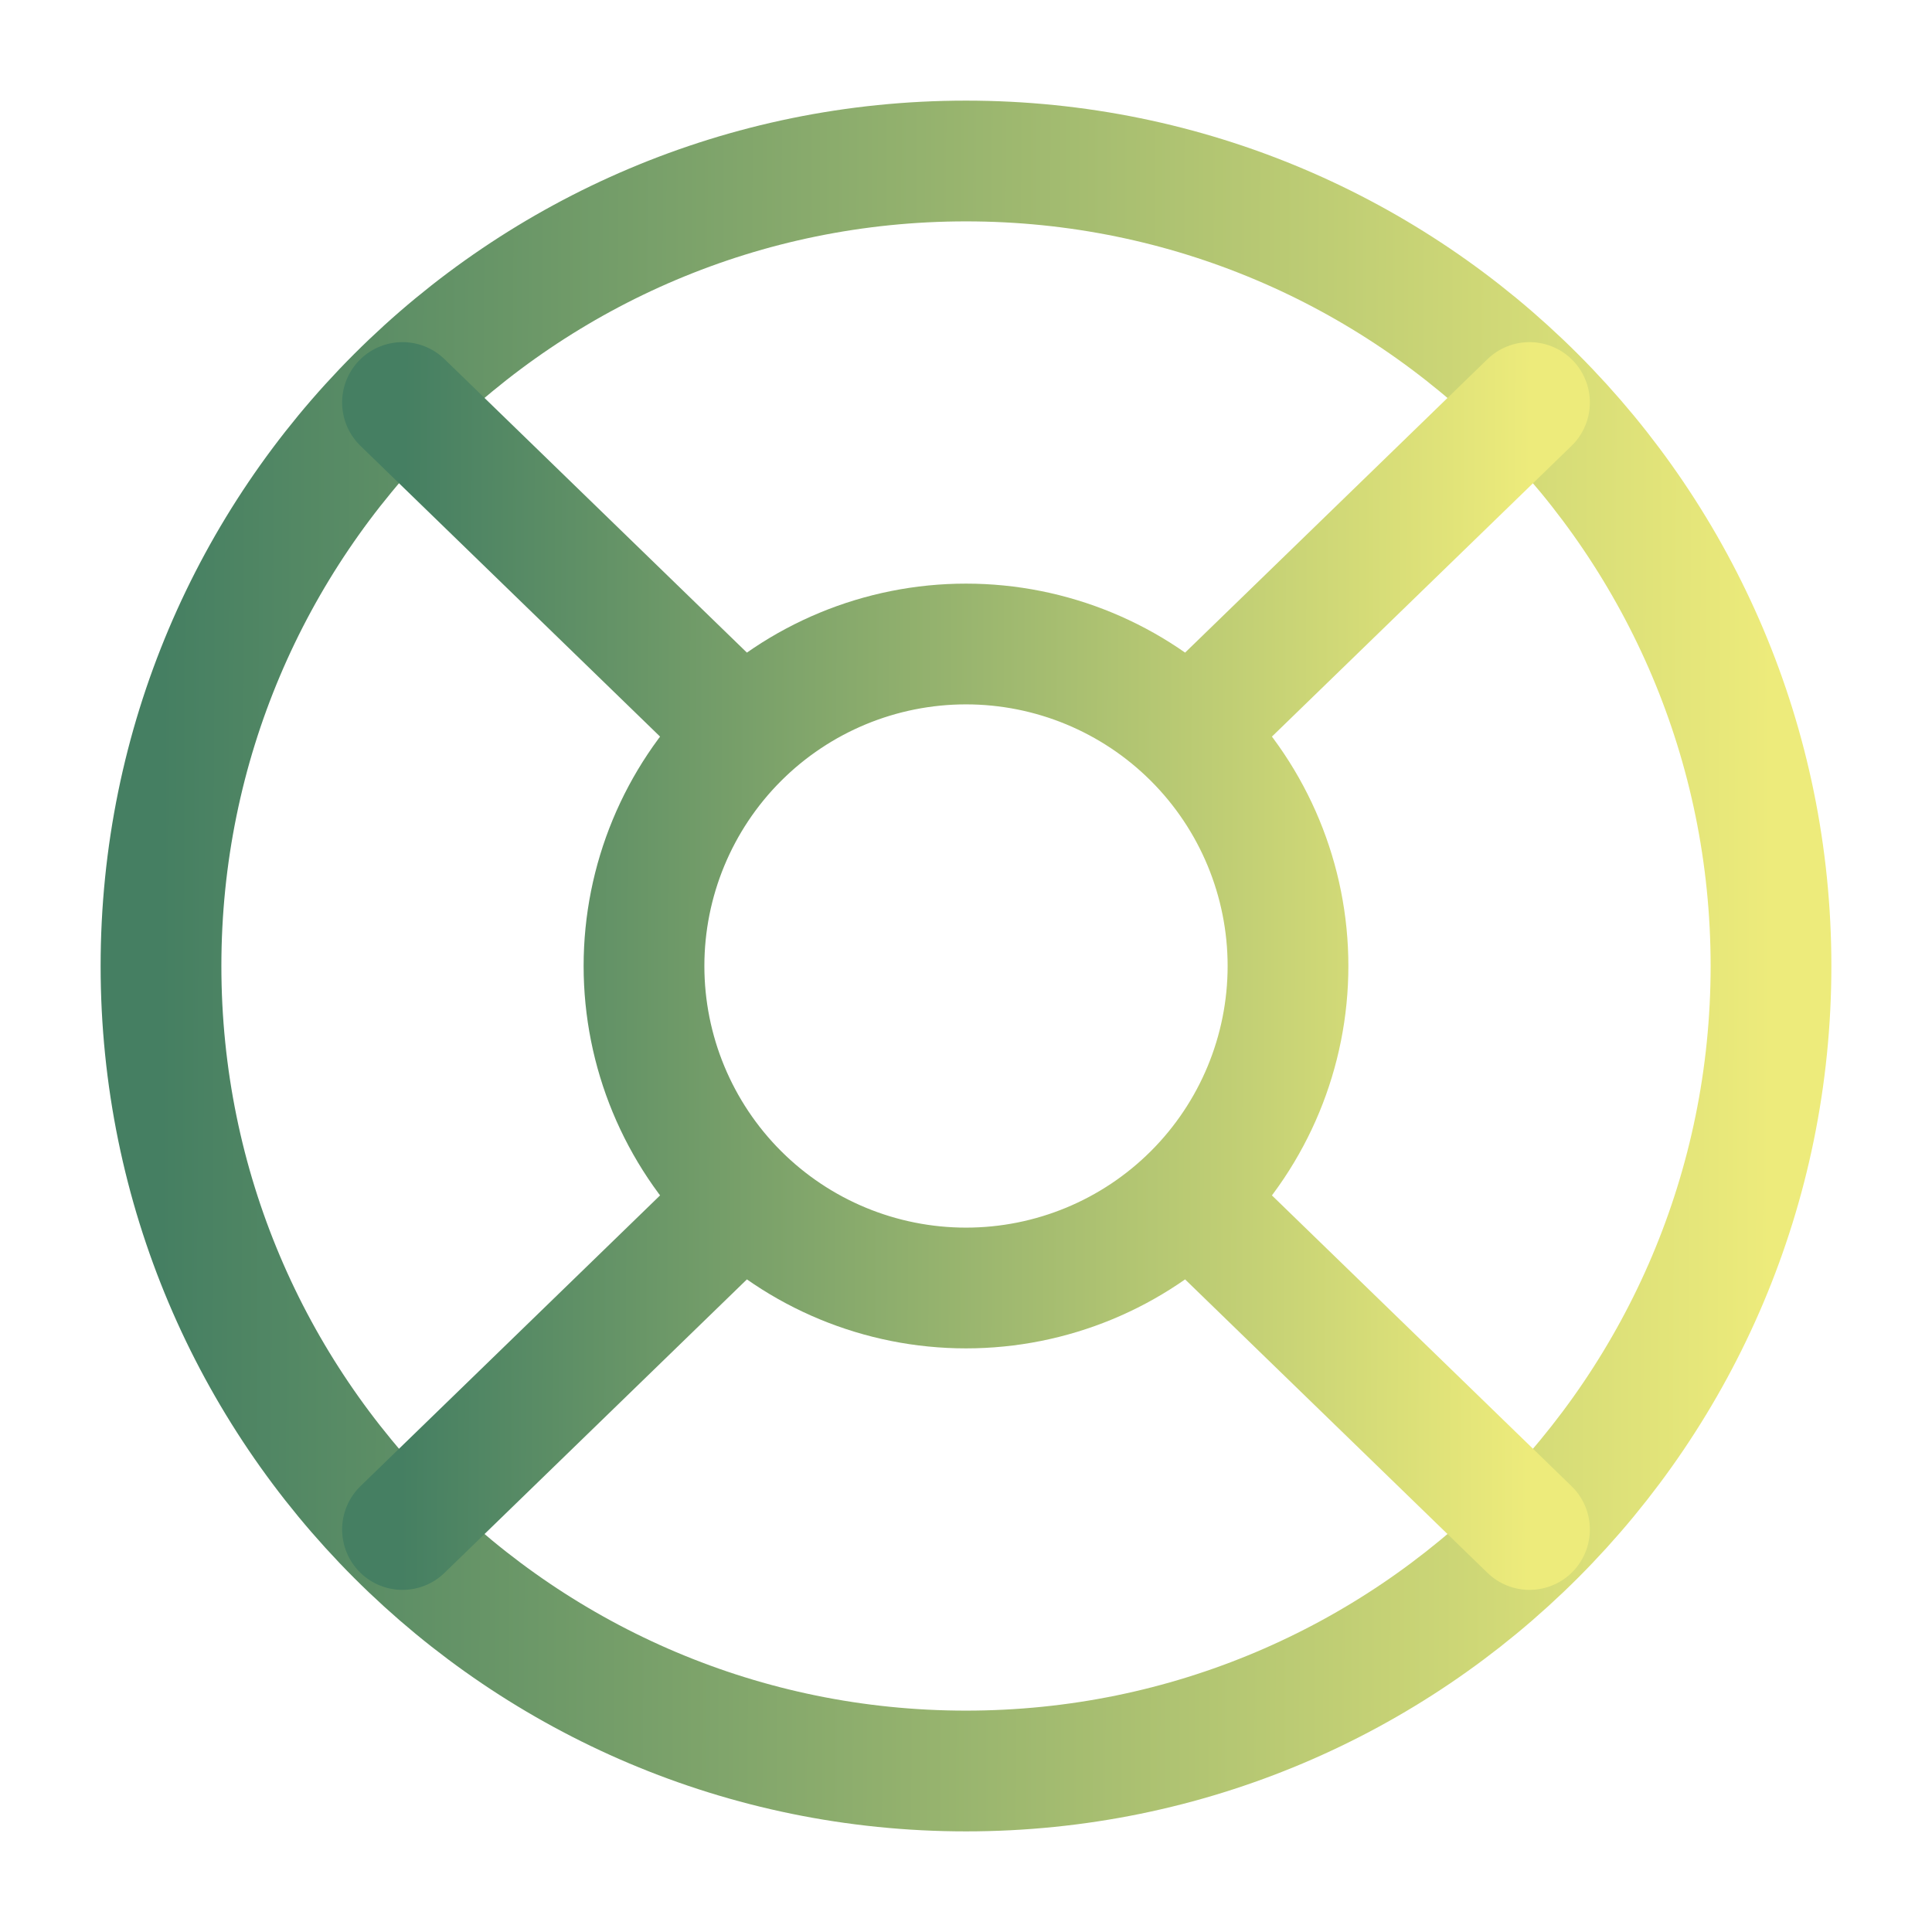
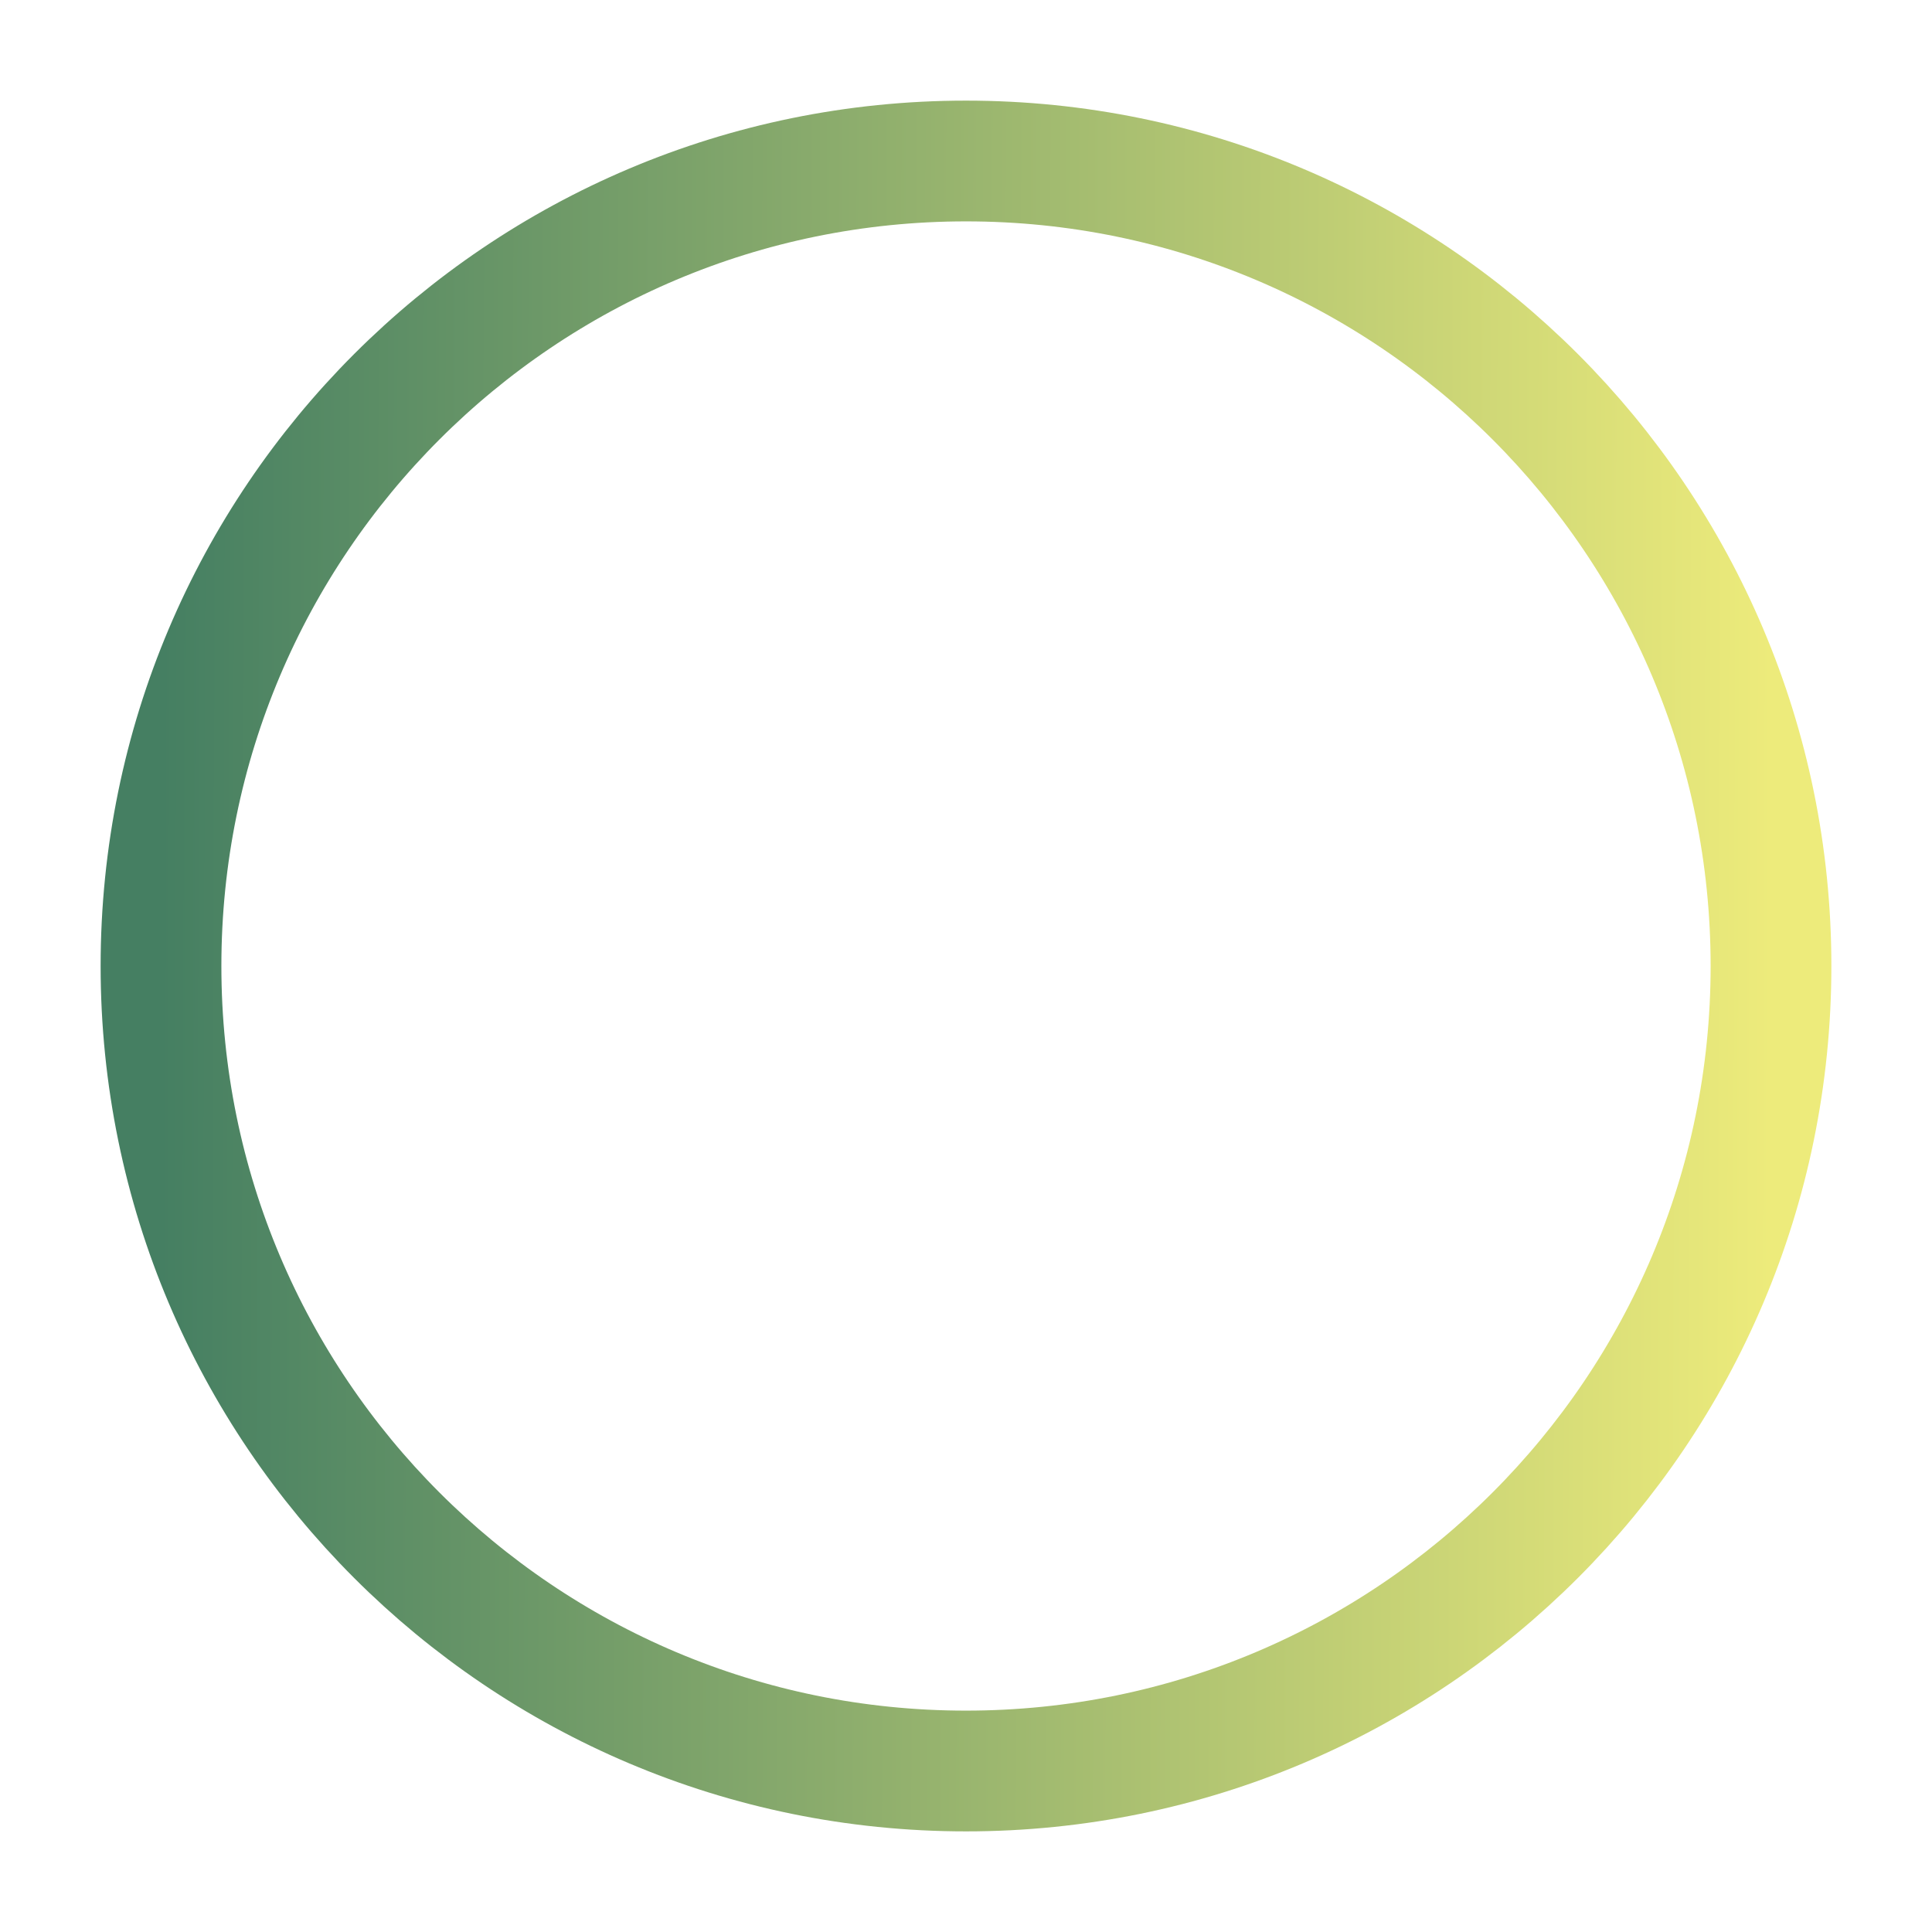
<svg xmlns="http://www.w3.org/2000/svg" width="48" height="48" viewBox="0 0 48 48" fill="none">
  <path d="M24 44C35.046 44 44 35.046 44 24C44 12.954 35.046 4 24 4C12.954 4 4 12.954 4 24C4 35.046 12.954 44 24 44Z" stroke="url(#paint0_linear_3_94)" stroke-width="3" stroke-linecap="round" stroke-linejoin="round" />
-   <path d="M18.47 29.78L10 38M29.53 29.78L38 38M29.53 18.22L38 10M18.47 18.22L10 10M16 24C16 26.122 16.843 28.157 18.343 29.657C19.843 31.157 21.878 32 24 32C26.122 32 28.157 31.157 29.657 29.657C31.157 28.157 32 26.122 32 24C32 21.878 31.157 19.843 29.657 18.343C28.157 16.843 26.122 16 24 16C21.878 16 19.843 16.843 18.343 18.343C16.843 19.843 16 21.878 16 24Z" stroke="url(#paint1_linear_3_94)" stroke-width="3" stroke-linecap="round" stroke-linejoin="round" />
  <defs>
    <linearGradient id="paint0_linear_3_94" x1="44" y1="25.341" x2="4" y2="25.22" gradientUnits="userSpaceOnUse">
      <stop stop-color="#EDEB7B" />
      <stop offset="1" stop-color="#457F62" />
    </linearGradient>
    <linearGradient id="paint1_linear_3_94" x1="38" y1="24.939" x2="10" y2="24.854" gradientUnits="userSpaceOnUse">
      <stop stop-color="#EDEB7B" />
      <stop offset="1" stop-color="#457F62" />
    </linearGradient>
  </defs>
</svg>